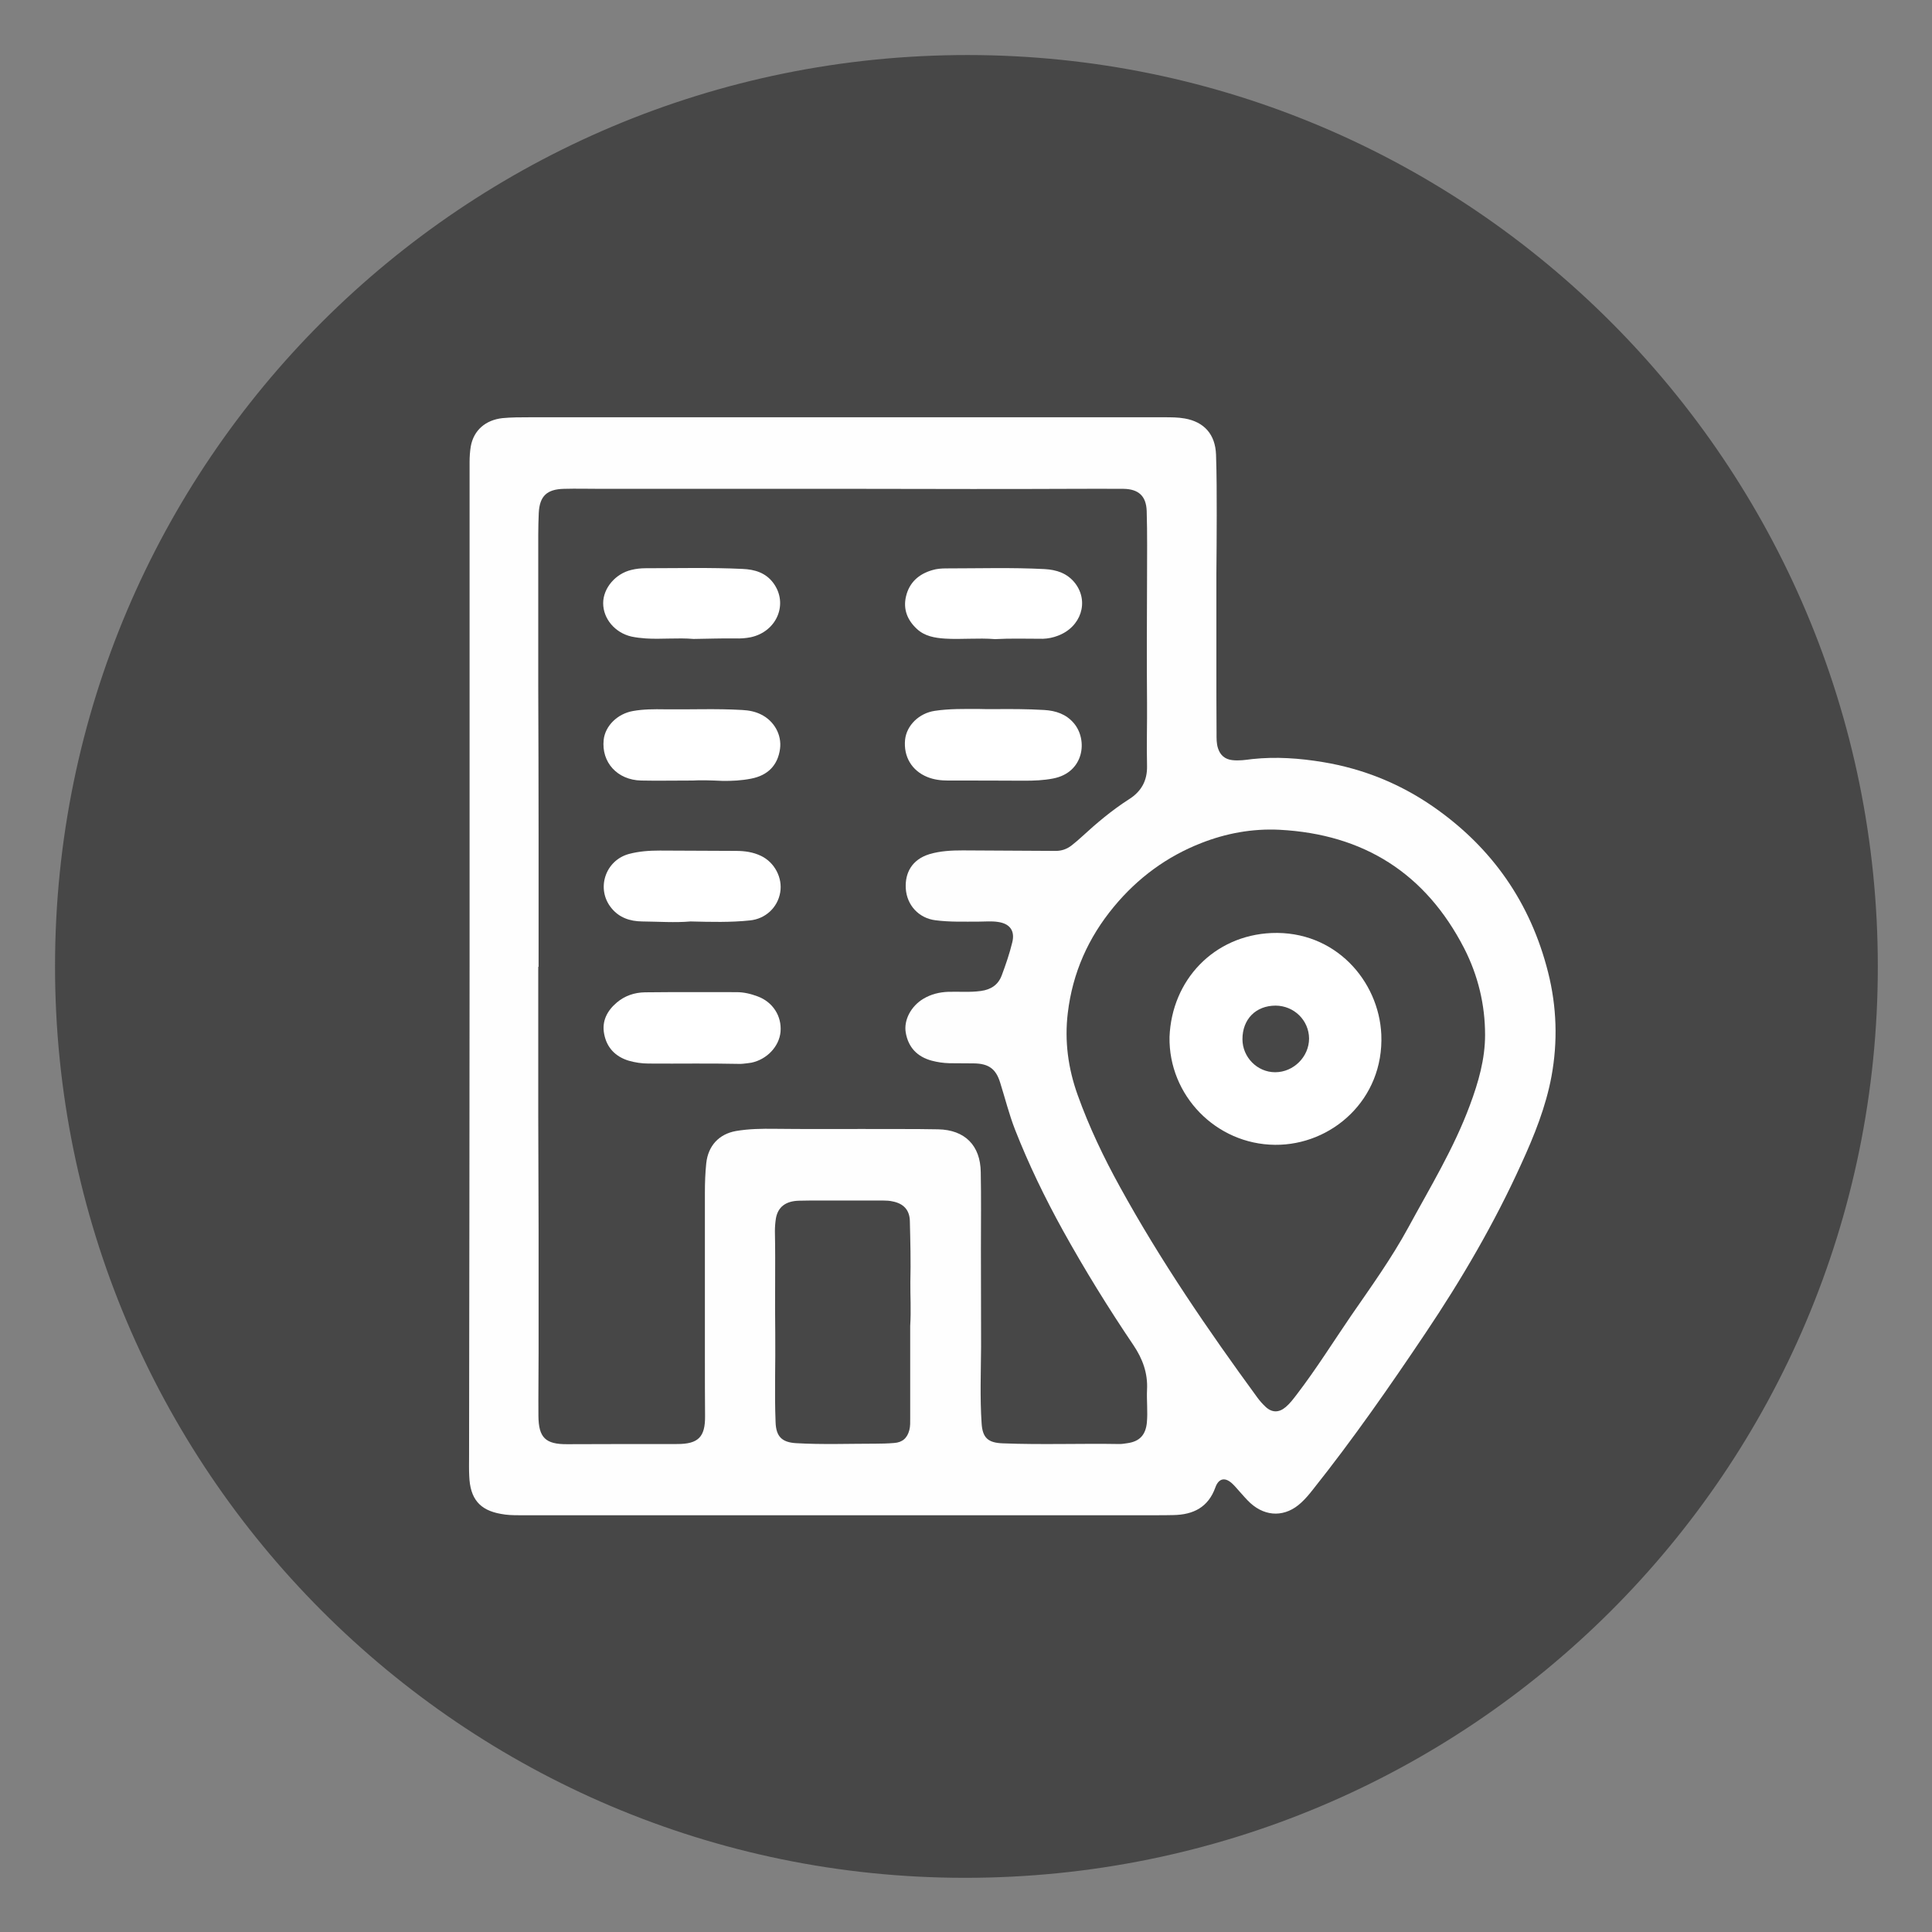
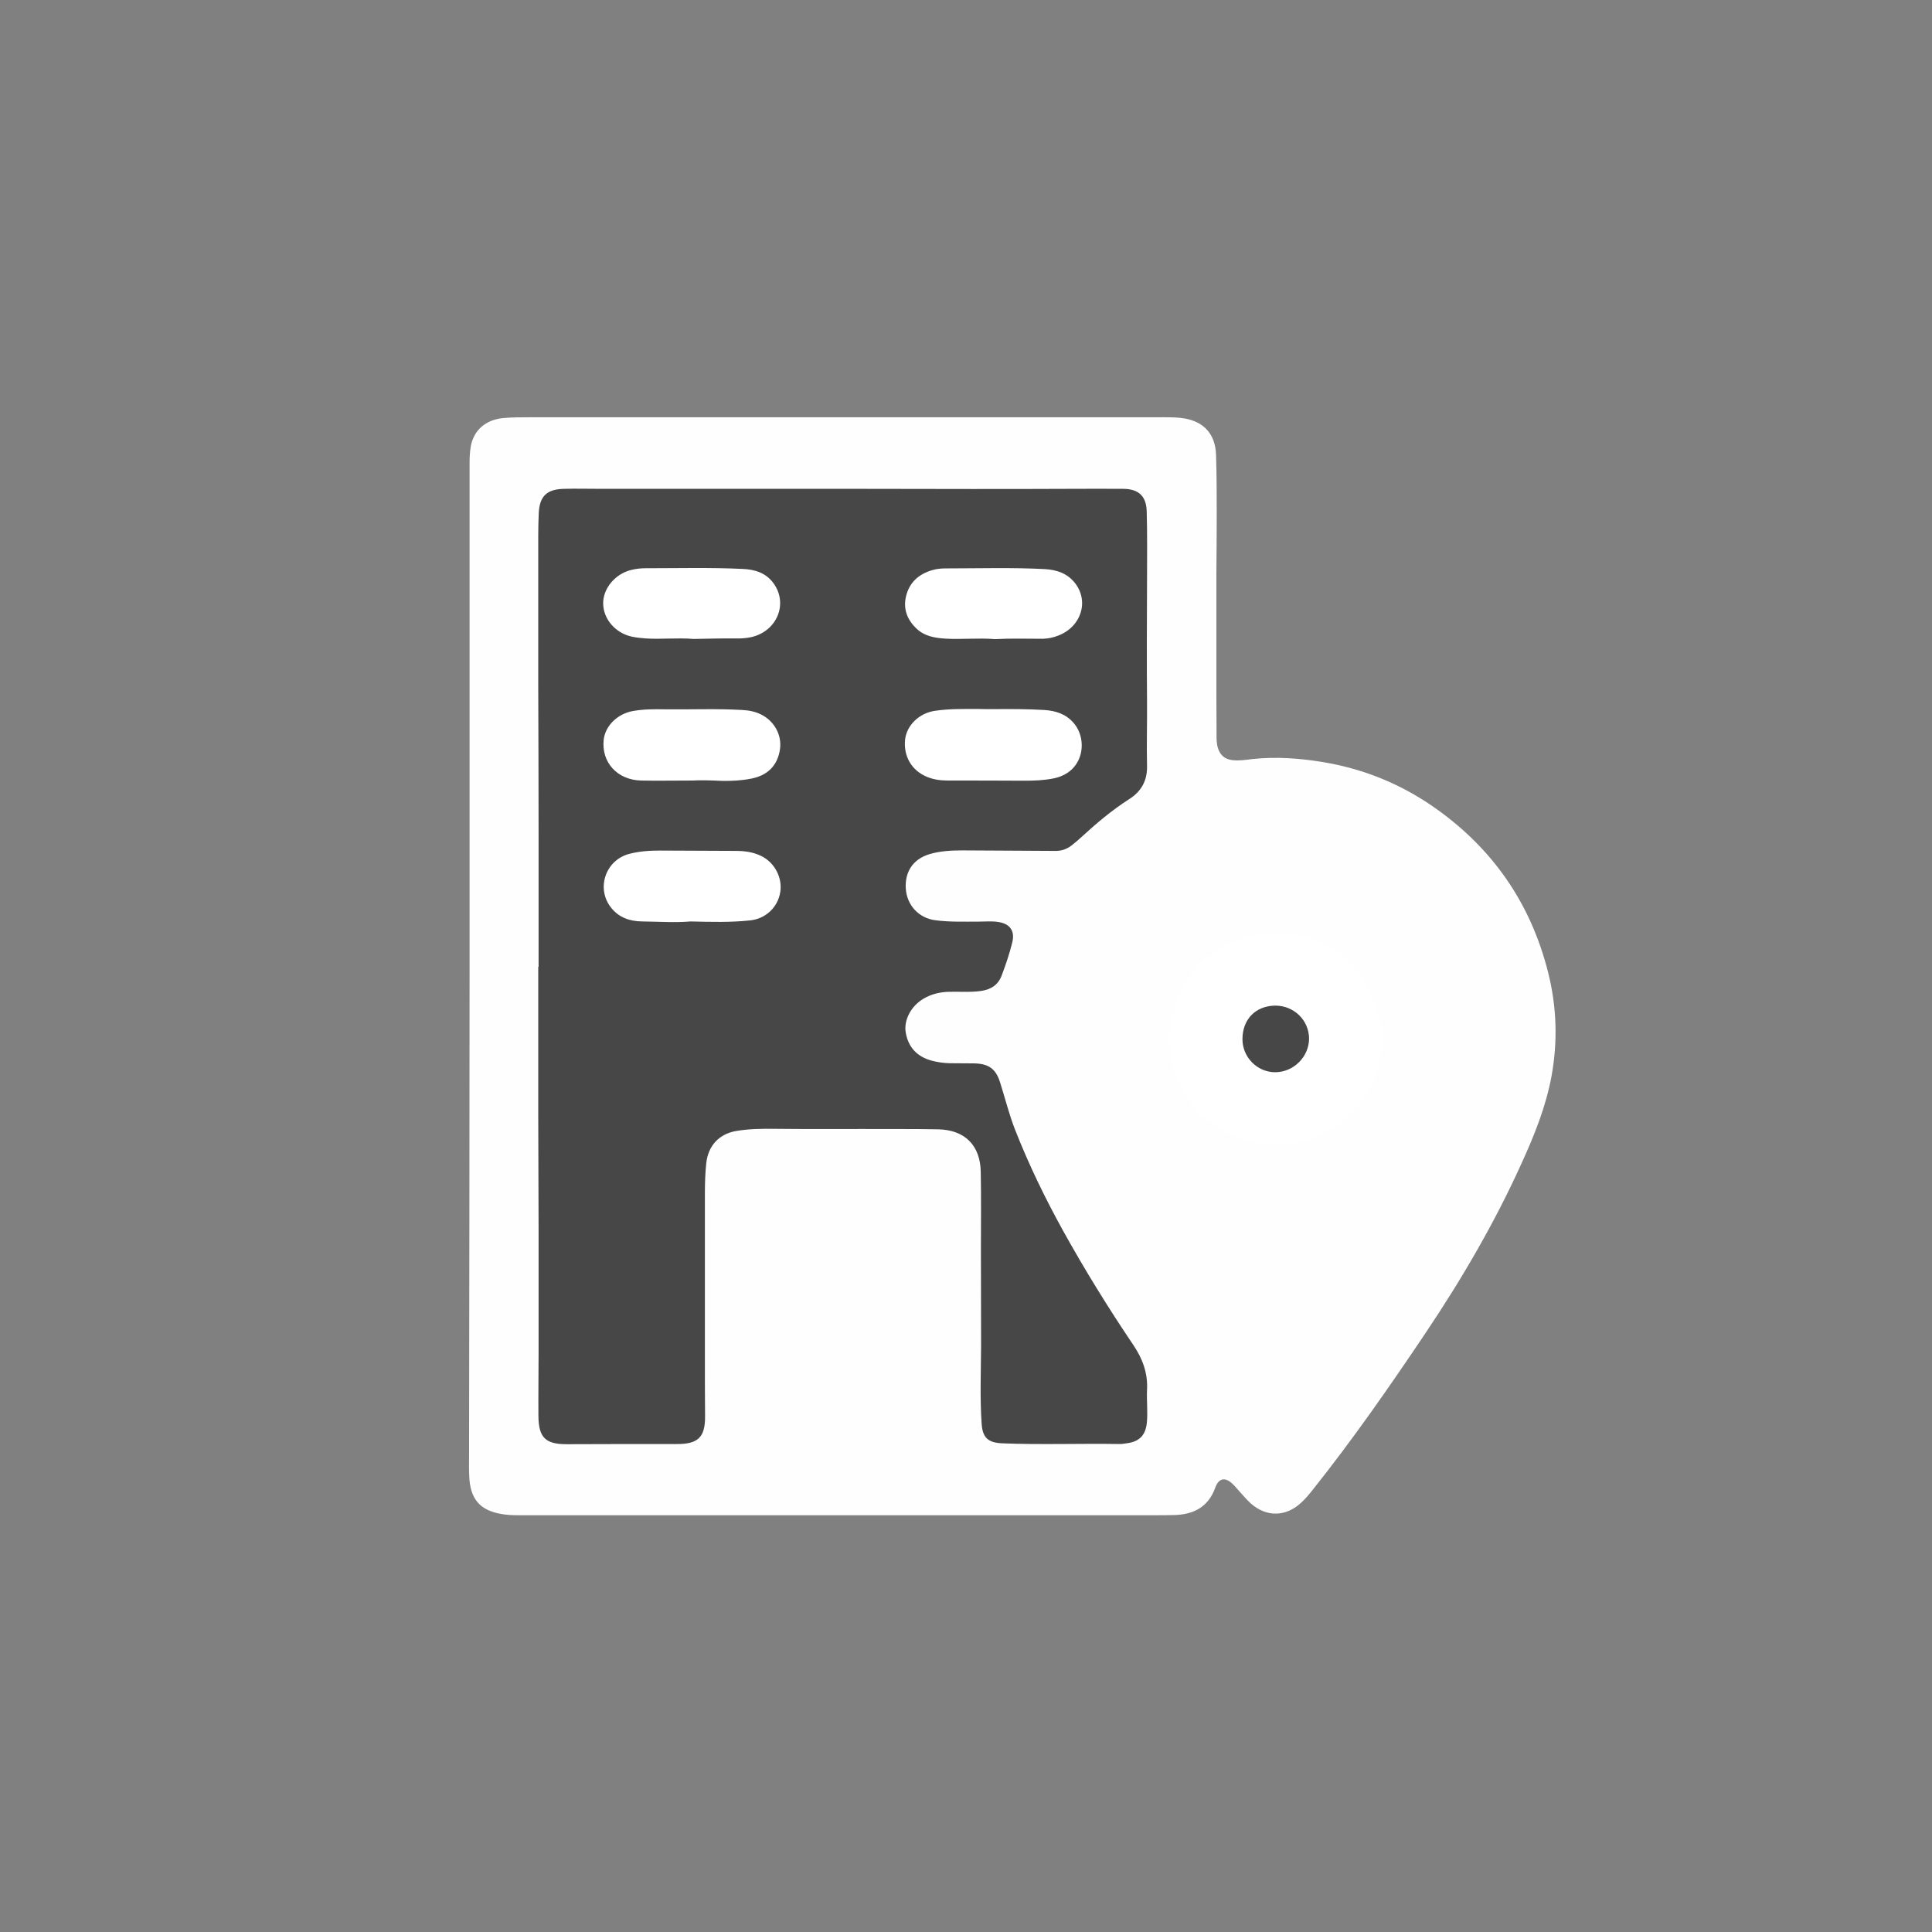
<svg xmlns="http://www.w3.org/2000/svg" version="1.1" id="Layer_1" x="0px" y="0px" viewBox="0 0 113.39 113.39" style="enable-background:new 0 0 113.39 113.39;" xml:space="preserve">
  <rect x="0" y="0" width="113.39" height="113.39" fill="#808080" stroke="none" />
  <style type="text/css">
	.st0{fill:#474747;}
	.st1{fill:#FEFEFE;}
	.st2{fill:#FFFFFF;}
</style>
  <g>
    <g>
-       <path class="st0" d="M110.21,56.73c0,29.58-23.96,53.49-53.59,53.48c-29.48-0.01-53.41-24-53.39-53.53    C3.25,27.12,27.22,3.21,56.82,3.23C86.3,3.26,110.21,27.22,110.21,56.73z" />
      <path class="st1" d="M27.56,56.72c0-9.86,0-19.73,0-29.59c0-0.31,0.02-0.63,0.07-0.93c0.17-0.95,0.87-1.55,1.86-1.66    c0.53-0.05,1.06-0.05,1.59-0.05c12.41,0,24.83,0,37.24,0c0.41,0,0.81,0,1.21,0.07c1.14,0.2,1.8,0.93,1.84,2.13    c0.04,1.18,0.04,2.36,0.04,3.54c0,1.16-0.01,2.32-0.02,3.48c0,1.73,0,3.46,0,5.18c0,1.38,0,2.76,0.01,4.14    c0,0.3-0.01,0.61,0.09,0.9c0.13,0.4,0.41,0.63,0.82,0.68c0.4,0.05,0.79-0.01,1.18-0.06c1.4-0.15,2.79-0.05,4.17,0.18    c2.34,0.39,4.5,1.26,6.45,2.61c3.46,2.4,5.72,5.64,6.75,9.73c0.51,2.02,0.57,4.07,0.2,6.09c-0.33,1.79-1.01,3.48-1.77,5.14    c-1.58,3.49-3.51,6.79-5.64,9.96c-2.1,3.13-4.25,6.22-6.6,9.17c-0.21,0.27-0.43,0.53-0.68,0.76c-0.91,0.85-2.06,0.86-2.98,0.03    c-0.22-0.2-0.42-0.44-0.62-0.66c-0.14-0.15-0.27-0.32-0.42-0.46c-0.43-0.42-0.82-0.36-1.02,0.2c-0.42,1.17-1.3,1.6-2.46,1.62    c-0.35,0.01-0.7,0.01-1.05,0.01c-12.45,0-24.9,0-37.36,0c-0.36,0-0.72-0.01-1.07-0.08c-1.24-0.22-1.8-0.89-1.85-2.22    c-0.02-0.38-0.01-0.76-0.01-1.13C27.55,75.92,27.55,66.32,27.56,56.72L27.56,56.72z" />
      <path class="st0" d="M31.61,56.74c0-2.59,0-5.18,0-7.76c0-2.92-0.01-5.84-0.02-8.75c0-2.51,0-5.02,0-7.54    c0-0.86-0.01-1.72,0.03-2.58c0.05-1,0.48-1.4,1.49-1.42c0.71-0.02,1.42,0,2.13,0c2.94,0,5.88,0,8.81,0c2.11,0,4.21,0,6.32,0    c2.22,0,4.44,0.01,6.66,0.01c1.94,0,3.87,0,5.81-0.01c1.03,0,2.06-0.01,3.09,0c0.89,0.01,1.34,0.42,1.37,1.3    c0.04,1.35,0.02,2.7,0.02,4.05c-0.01,2.4-0.02,4.8,0,7.2c0.01,1.24-0.03,2.47,0,3.71c0.02,0.86-0.33,1.5-1.06,1.96    c-1,0.64-1.9,1.4-2.77,2.2c-0.19,0.18-0.4,0.35-0.6,0.51c-0.28,0.22-0.61,0.33-0.97,0.32c-1.8-0.01-3.61-0.02-5.41-0.03    c-0.66,0-1.32,0.03-1.96,0.22c-1.04,0.32-1.44,1.11-1.39,2.01c0.06,0.99,0.77,1.75,1.74,1.87c0.84,0.11,1.7,0.08,2.55,0.08    c0.38,0,0.75-0.04,1.13,0.02c0.69,0.1,1,0.52,0.83,1.2c-0.16,0.66-0.38,1.3-0.62,1.94c-0.21,0.56-0.64,0.83-1.22,0.91    c-0.64,0.09-1.28,0.03-1.92,0.05c-0.52,0.02-1.01,0.14-1.46,0.41c-0.72,0.43-1.16,1.25-1.03,1.99c0.15,0.86,0.67,1.41,1.52,1.64    c0.34,0.09,0.68,0.14,1.03,0.15c0.48,0.01,0.96,0,1.44,0.01c0.86,0.01,1.3,0.31,1.55,1.13c0.29,0.92,0.52,1.85,0.87,2.75    c0.8,2.04,1.75,4,2.81,5.92c1.28,2.31,2.67,4.56,4.15,6.75c0.53,0.79,0.84,1.63,0.79,2.6c-0.03,0.64,0.05,1.28-0.01,1.93    c-0.07,0.72-0.42,1.11-1.14,1.21c-0.15,0.02-0.3,0.05-0.45,0.05c-2.29-0.04-4.57,0.05-6.86-0.04c-0.87-0.03-1.2-0.32-1.25-1.19    c-0.1-1.5-0.04-3-0.03-4.5c0-1.91-0.01-3.82-0.01-5.72c0-1.5,0.02-3-0.01-4.51c-0.02-1.56-0.93-2.48-2.5-2.51    c-1.49-0.03-2.98-0.01-4.48-0.02c-1.7,0-3.4,0.01-5.1-0.01c-0.77-0.01-1.53,0-2.29,0.13c-1,0.18-1.63,0.87-1.74,1.89    c-0.06,0.57-0.08,1.15-0.08,1.73c0,3.26,0,6.52,0,9.78c0,1.11,0,2.23,0.01,3.34c0.01,1.22-0.4,1.63-1.63,1.63    c-2.15,0-4.31,0-6.46,0.01c-1.27,0.01-1.68-0.38-1.69-1.66c-0.01-1.24,0.01-2.47,0.01-3.71c0-2.4,0-4.8,0-7.2    c0-2.26-0.02-4.51-0.02-6.77c0-2.51,0-5.02,0-7.54c0-0.38,0-0.76,0-1.13C31.6,56.74,31.61,56.74,31.61,56.74z" />
-       <path class="st0" d="M75.1,48.7c4.93,0.26,8.57,2.55,10.84,6.97c0.81,1.59,1.22,3.3,1.22,5.07c0,1.42-0.39,2.78-0.89,4.12    c-0.94,2.54-2.34,4.83-3.62,7.19c-0.98,1.8-2.18,3.47-3.34,5.15c-1.06,1.55-2.06,3.15-3.2,4.64c-0.2,0.26-0.4,0.53-0.65,0.74    c-0.4,0.34-0.81,0.34-1.19-0.02c-0.17-0.16-0.33-0.34-0.47-0.53c-2.91-3.98-5.69-8.04-8.07-12.37c-0.96-1.74-1.81-3.52-2.48-5.39    c-0.56-1.56-0.78-3.17-0.58-4.82c0.28-2.35,1.2-4.42,2.71-6.24c1.39-1.68,3.1-2.94,5.12-3.73C71.95,48.91,73.49,48.62,75.1,48.7z" />
-       <path class="st0" d="M53.42,77.83c0,1.68,0,3.54,0,5.4c0,0.24,0.01,0.47-0.05,0.7c-0.12,0.47-0.41,0.73-0.9,0.76    c-0.36,0.03-0.72,0.04-1.08,0.04c-1.56,0-3.12,0.06-4.67-0.03c-0.83-0.05-1.17-0.39-1.2-1.22c-0.07-1.74,0-3.47-0.02-5.21    c-0.03-2,0.02-4-0.02-6.01c0-0.25,0.02-0.51,0.06-0.76c0.12-0.66,0.57-1.01,1.35-1.03c0.84-0.02,1.68-0.01,2.52-0.01    c0.81,0,1.62,0,2.44,0c0.18,0,0.36,0.01,0.53,0.05c0.64,0.12,1.01,0.5,1.02,1.16c0.03,1.19,0.06,2.38,0.03,3.57    C53.42,76.05,53.48,76.85,53.42,77.83z" />
      <path class="st2" d="M40.66,45.81c-1.18,0-2.11,0.02-3.03,0c-1.4-0.03-2.34-1.07-2.2-2.39c0.09-0.82,0.81-1.53,1.72-1.69    c0.62-0.11,1.24-0.11,1.86-0.1c1.52,0.02,3.04-0.05,4.56,0.04c0.38,0.02,0.75,0.09,1.09,0.26c0.78,0.38,1.23,1.2,1.12,2.02    c-0.13,0.96-0.71,1.56-1.7,1.75c-0.56,0.11-1.12,0.14-1.69,0.13C41.73,45.8,41.07,45.78,40.66,45.81z" />
      <path class="st2" d="M58.29,41.62c1-0.01,2-0.01,3,0.05c0.67,0.04,1.28,0.24,1.73,0.77c0.84,0.98,0.61,2.9-1.21,3.25    c-0.56,0.11-1.12,0.13-1.69,0.13c-1.49-0.01-2.98-0.01-4.48-0.01c-0.42,0-0.83-0.05-1.22-0.21c-0.91-0.37-1.4-1.2-1.3-2.19    c0.09-0.83,0.81-1.55,1.74-1.69c0.86-0.13,1.73-0.11,2.6-0.11C57.74,41.62,58.01,41.62,58.29,41.62z" />
-       <path class="st2" d="M40.81,62.42c-0.92,0-1.83,0.01-2.75,0c-0.4,0-0.79-0.06-1.17-0.17c-0.78-0.24-1.28-0.77-1.43-1.56    c-0.15-0.75,0.17-1.37,0.74-1.85c0.47-0.4,1.04-0.59,1.65-0.6c1.79-0.02,3.59-0.01,5.38-0.01c0.43,0,0.84,0.1,1.24,0.25    c0.89,0.33,1.42,1.16,1.34,2.08c-0.08,0.86-0.8,1.62-1.71,1.81c-0.16,0.03-0.32,0.04-0.48,0.06c-0.08,0.01-0.17,0.01-0.25,0.01    C42.51,62.42,41.66,62.42,40.81,62.42L40.81,62.42z" />
      <path class="st2" d="M40.53,54.08c-0.91,0.08-1.88,0.01-2.85,0c-0.71-0.01-1.34-0.22-1.8-0.79c-0.91-1.12-0.36-2.79,1.03-3.17    c0.6-0.16,1.21-0.2,1.82-0.2c1.49,0,2.98,0.02,4.47,0.02c0.51,0,1,0.07,1.46,0.29c0.8,0.38,1.28,1.29,1.13,2.15    c-0.15,0.88-0.86,1.55-1.78,1.64C42.88,54.14,41.73,54.11,40.53,54.08z" />
      <path class="st2" d="M58.4,37.51c-1.01-0.08-1.98,0.03-2.94-0.03c-0.6-0.04-1.19-0.14-1.65-0.57c-0.55-0.51-0.81-1.14-0.64-1.89    c0.19-0.83,0.75-1.33,1.55-1.56c0.26-0.08,0.54-0.1,0.81-0.1c1.93,0,3.85-0.06,5.78,0.04c0.7,0.04,1.33,0.24,1.79,0.83    c0.83,1.08,0.35,2.57-1.01,3.08c-0.28,0.11-0.58,0.17-0.88,0.18C60.25,37.49,59.3,37.46,58.4,37.51z" />
      <path class="st2" d="M40.71,37.5c-0.96-0.08-1.89,0.03-2.81-0.03c-0.28-0.02-0.56-0.05-0.84-0.11c-0.96-0.22-1.66-1.04-1.66-1.96    c0-0.88,0.72-1.73,1.65-1.95c0.28-0.07,0.56-0.1,0.84-0.1c1.9,0,3.8-0.05,5.69,0.04c0.71,0.03,1.36,0.22,1.81,0.83    c0.89,1.21,0.21,2.85-1.33,3.18c-0.3,0.06-0.6,0.08-0.9,0.07C42.34,37.46,41.51,37.49,40.71,37.5z" />
      <path class="st2" d="M68.64,60.86c0.13-3.35,2.61-5.95,5.98-6.1c3.74-0.16,6.31,2.81,6.45,5.96c0.16,3.81-2.91,6.5-6.24,6.47    C71.36,67.16,68.58,64.28,68.64,60.86z" />
      <path class="st0" d="M76.83,60.95c0,1.07-0.91,1.98-1.99,1.98c-1.05,0-1.92-0.88-1.92-1.94c0-1.17,0.78-1.97,1.95-1.97    C75.95,59.03,76.82,59.88,76.83,60.95z" />
    </g>
  </g>
</svg>